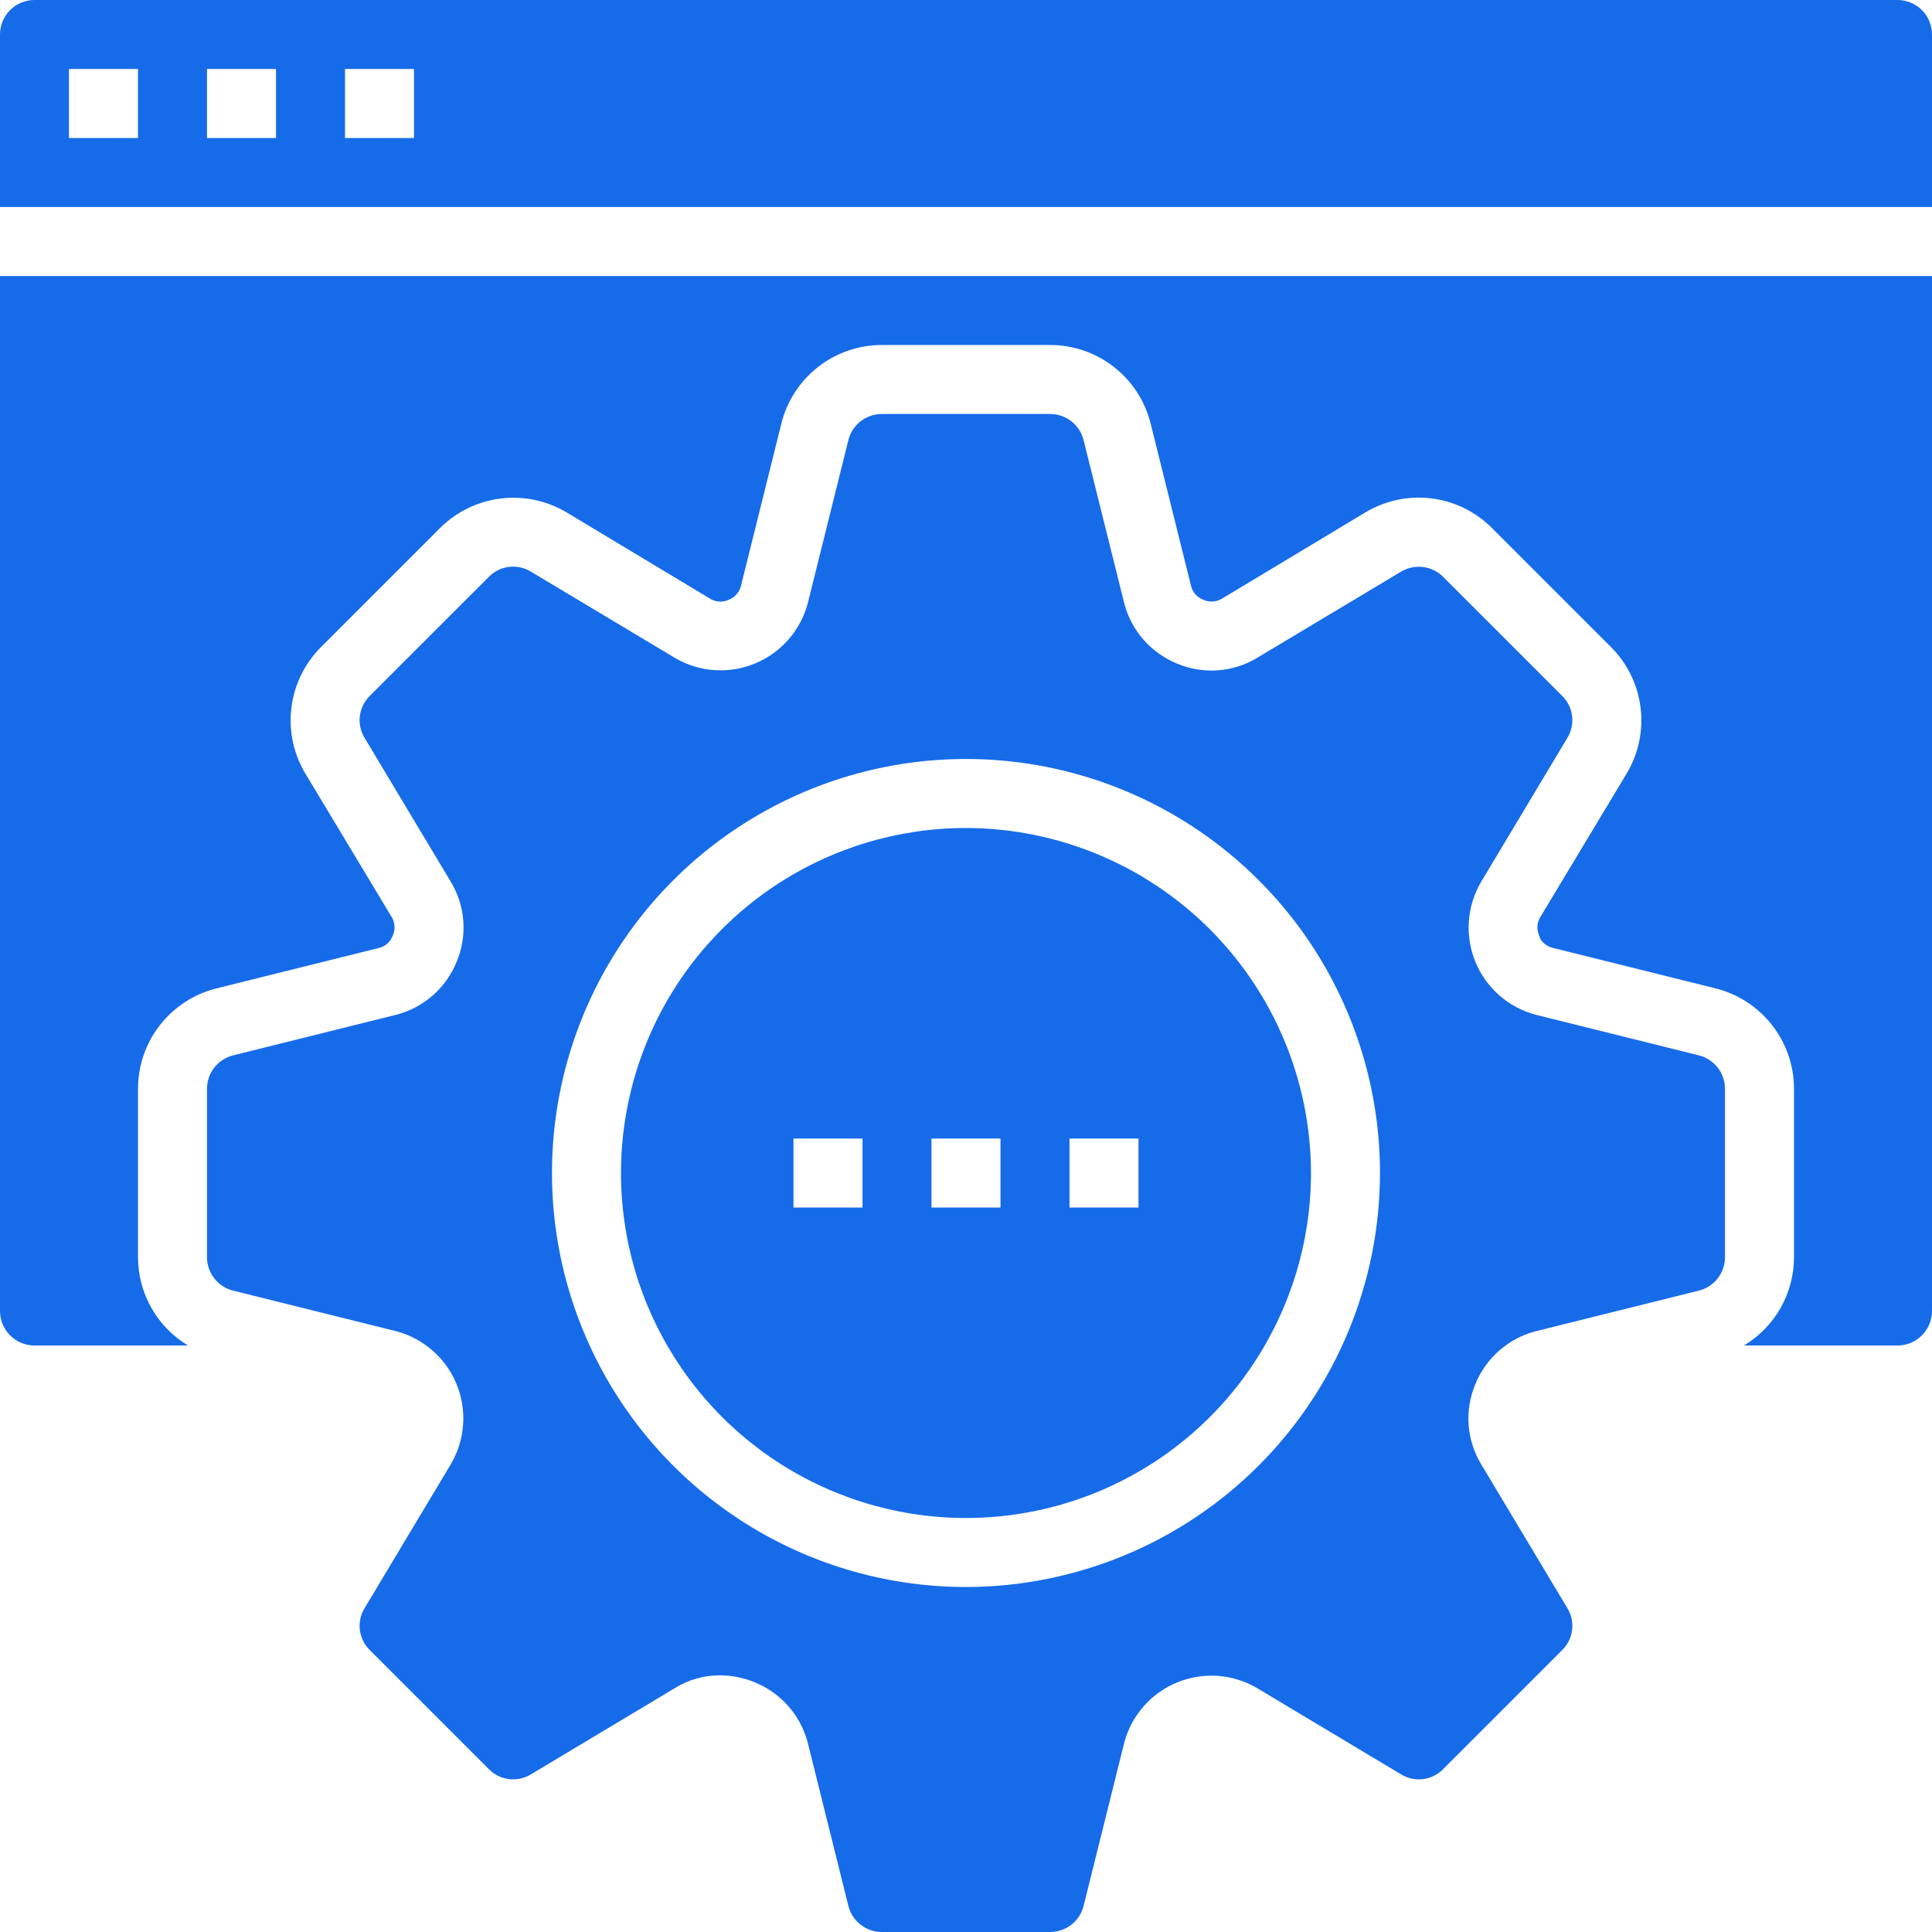
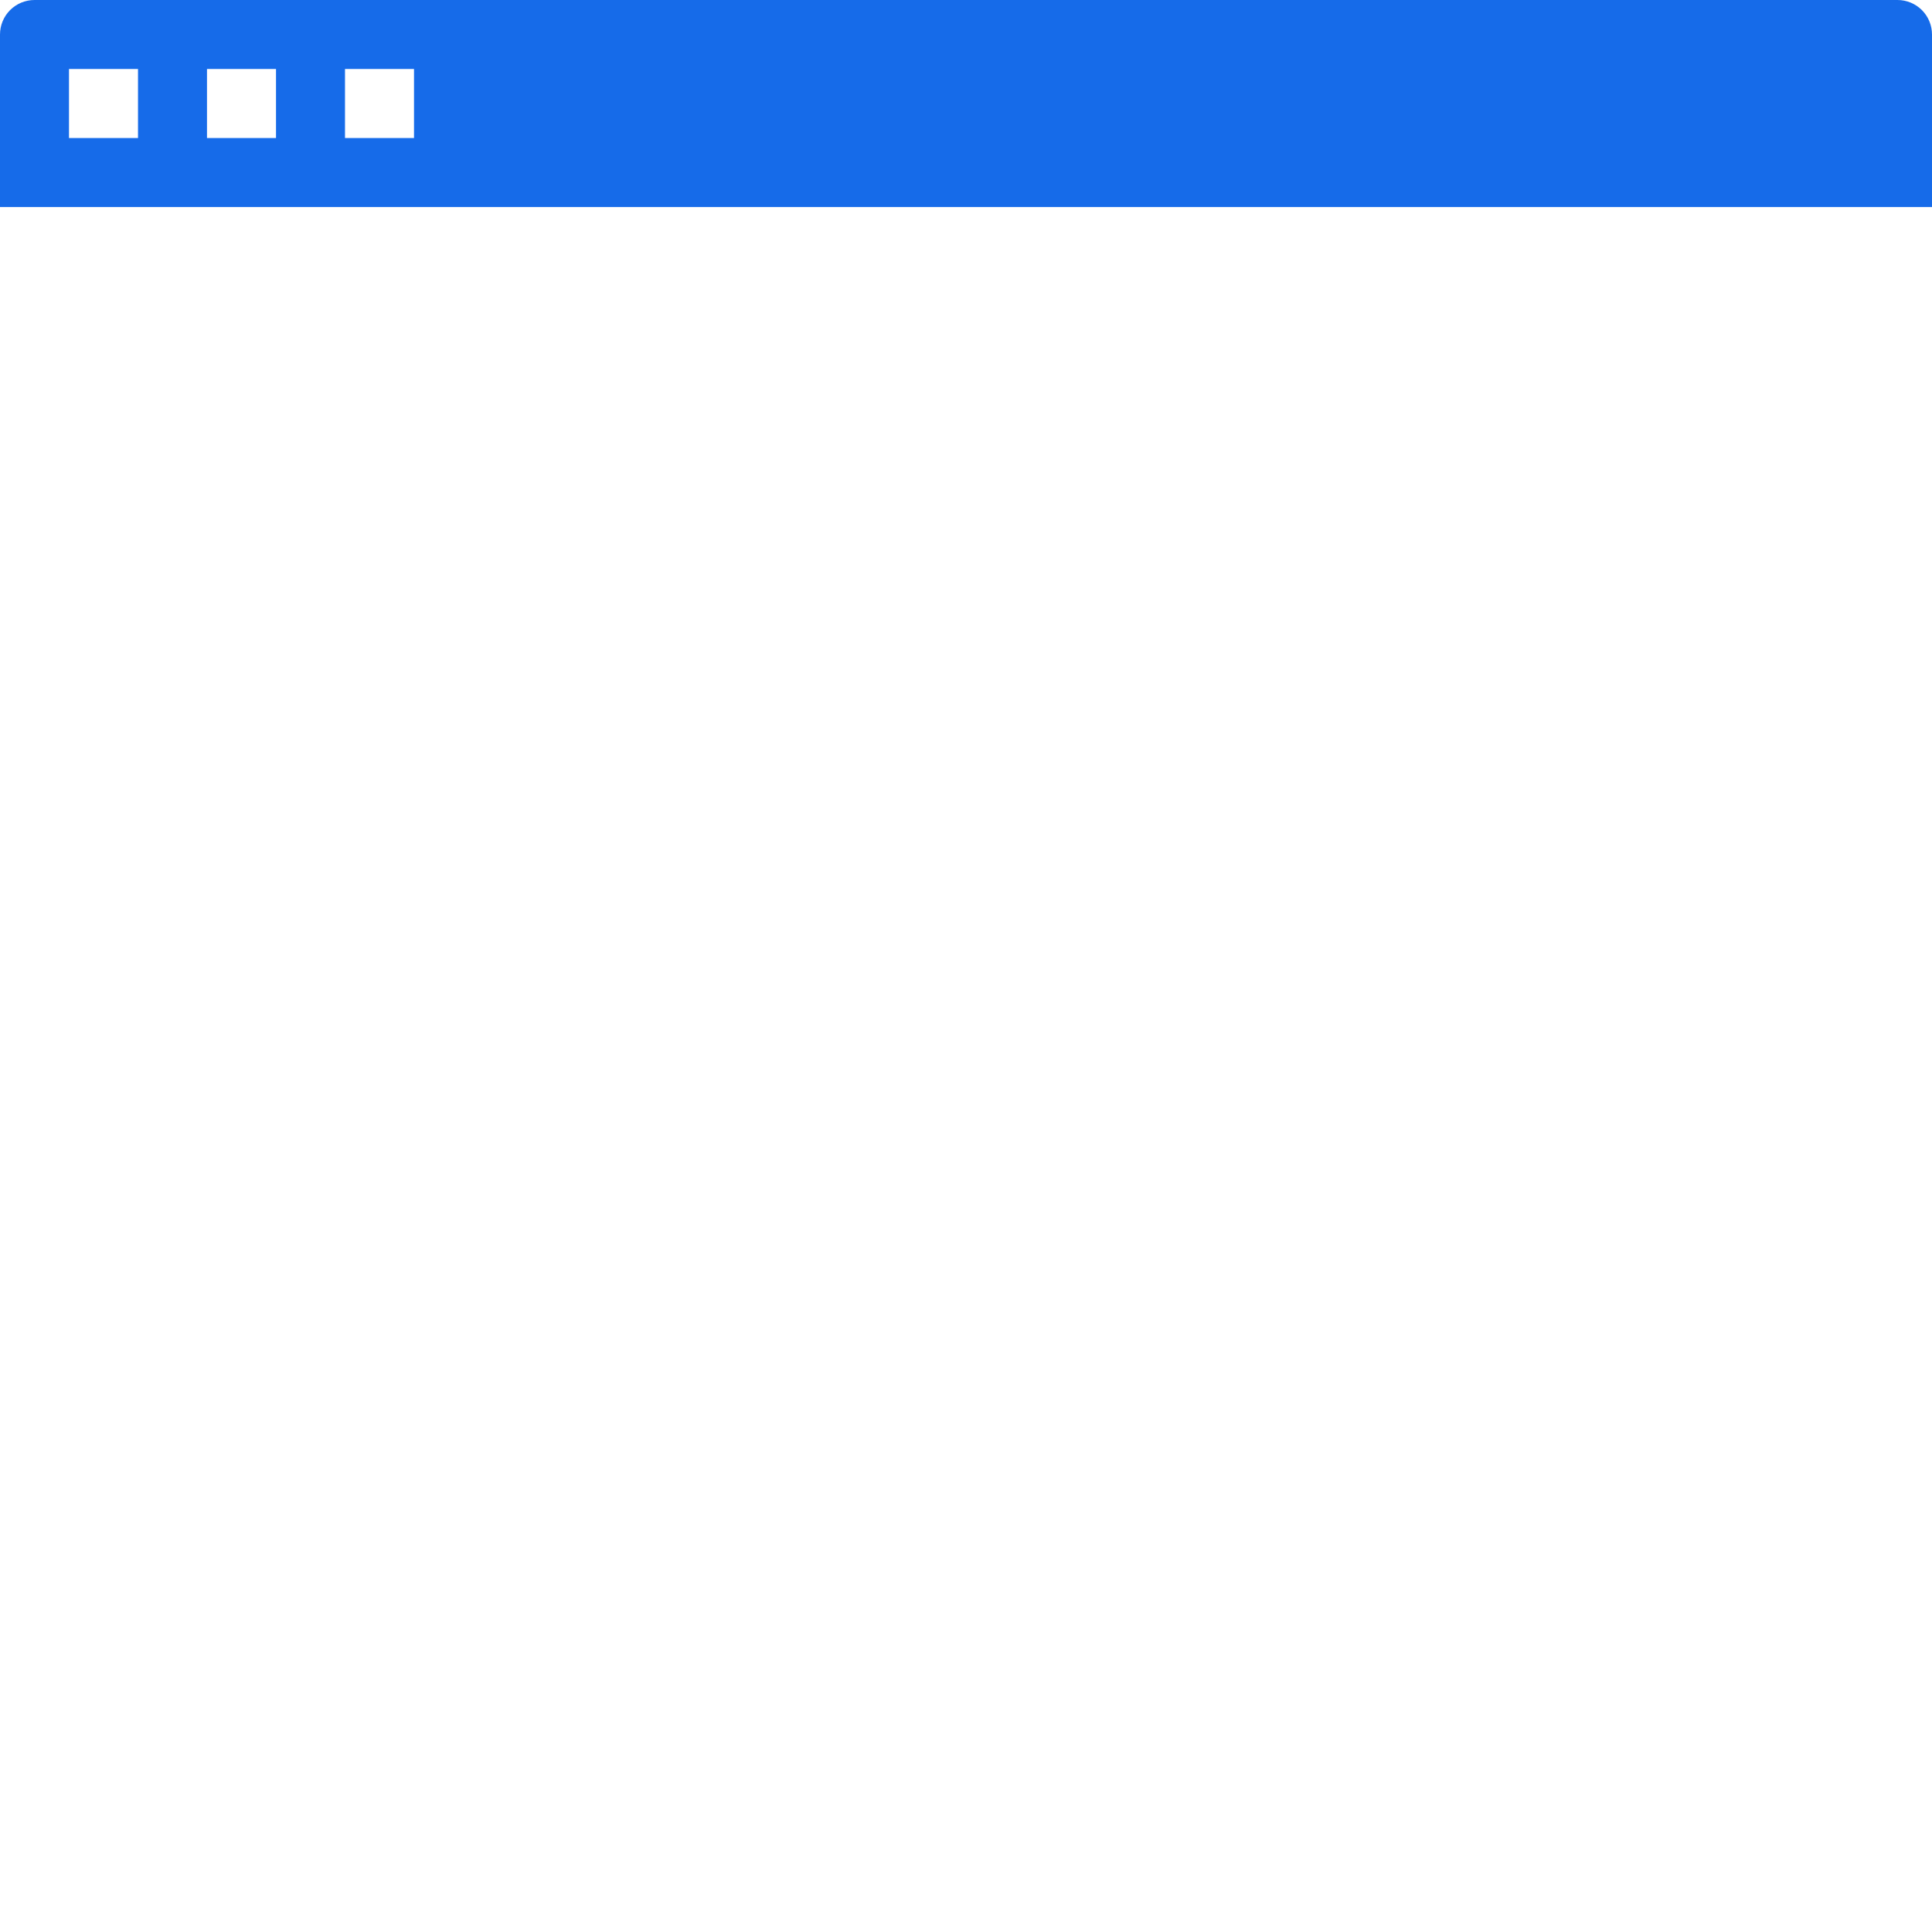
<svg xmlns="http://www.w3.org/2000/svg" width="58" height="58" viewBox="0 0 58 58" fill="none">
-   <path d="M50.998 31.682L46.089 30.46C45.689 30.352 45.319 30.153 45.008 29.879C44.697 29.605 44.452 29.263 44.294 28.88C44.136 28.496 44.068 28.082 44.096 27.668C44.123 27.254 44.245 26.852 44.452 26.494L47.052 22.154C47.173 21.957 47.224 21.724 47.196 21.495C47.167 21.265 47.062 21.052 46.897 20.89L43.324 17.317C43.16 17.154 42.947 17.05 42.718 17.022C42.489 16.994 42.258 17.043 42.06 17.162L37.72 19.761C37.365 19.971 36.966 20.096 36.554 20.124C36.142 20.153 35.73 20.085 35.349 19.927C34.961 19.771 34.615 19.527 34.338 19.215C34.061 18.902 33.861 18.529 33.754 18.125L32.531 13.216C32.476 12.991 32.347 12.792 32.165 12.649C31.983 12.506 31.758 12.429 31.527 12.428H26.472C26.241 12.429 26.017 12.506 25.834 12.649C25.652 12.792 25.523 12.991 25.468 13.216L24.246 18.125C24.137 18.525 23.938 18.895 23.664 19.206C23.39 19.517 23.048 19.761 22.665 19.919C22.282 20.078 21.867 20.145 21.453 20.118C21.04 20.091 20.638 19.969 20.279 19.761L15.939 17.162C15.742 17.041 15.51 16.99 15.28 17.018C15.051 17.046 14.838 17.152 14.676 17.317L11.102 20.89C10.937 21.052 10.832 21.265 10.803 21.495C10.775 21.724 10.826 21.957 10.947 22.154L13.547 26.494C13.757 26.849 13.881 27.248 13.91 27.66C13.938 28.072 13.871 28.484 13.712 28.865C13.557 29.253 13.313 29.599 13 29.876C12.687 30.153 12.314 30.353 11.91 30.46L7.001 31.682C6.776 31.738 6.577 31.867 6.434 32.049C6.292 32.231 6.214 32.456 6.214 32.687V37.741C6.214 37.973 6.292 38.197 6.434 38.379C6.577 38.561 6.776 38.691 7.001 38.746L11.91 39.968C12.31 40.077 12.68 40.276 12.992 40.55C13.303 40.824 13.547 41.165 13.705 41.549C13.863 41.932 13.931 42.346 13.903 42.76C13.876 43.174 13.754 43.576 13.547 43.935L10.947 48.275C10.826 48.472 10.775 48.704 10.803 48.934C10.832 49.163 10.937 49.376 11.102 49.538L14.676 53.111C14.838 53.277 15.051 53.382 15.28 53.41C15.51 53.438 15.742 53.388 15.939 53.267L20.279 50.667C20.681 50.422 21.144 50.293 21.615 50.294C21.97 50.296 22.322 50.366 22.651 50.501C23.038 50.657 23.384 50.901 23.661 51.214C23.938 51.527 24.138 51.9 24.246 52.303L25.468 57.213C25.523 57.437 25.652 57.637 25.834 57.779C26.017 57.922 26.241 58 26.472 58H31.527C31.758 58 31.983 57.922 32.165 57.779C32.347 57.637 32.476 57.437 32.531 57.213L33.754 52.303C33.862 51.903 34.061 51.533 34.335 51.222C34.609 50.911 34.951 50.667 35.334 50.509C35.717 50.351 36.132 50.283 36.546 50.31C36.959 50.338 37.361 50.46 37.72 50.667L42.06 53.267C42.257 53.388 42.489 53.438 42.719 53.41C42.949 53.382 43.162 53.277 43.324 53.111L46.897 49.538C47.062 49.376 47.167 49.163 47.196 48.934C47.224 48.704 47.173 48.472 47.052 48.275L44.452 43.935C44.242 43.58 44.118 43.18 44.089 42.769C44.061 42.357 44.128 41.944 44.287 41.563C44.442 41.175 44.686 40.829 44.999 40.553C45.312 40.276 45.685 40.076 46.089 39.968L50.998 38.746C51.223 38.691 51.422 38.561 51.565 38.379C51.708 38.197 51.785 37.973 51.785 37.741V32.687C51.785 32.456 51.708 32.231 51.565 32.049C51.422 31.867 51.223 31.738 50.998 31.682ZM29 47.643C26.541 47.643 24.139 46.914 22.095 45.548C20.051 44.182 18.458 42.241 17.517 39.97C16.576 37.699 16.33 35.2 16.81 32.789C17.289 30.379 18.473 28.164 20.211 26.426C21.949 24.688 24.164 23.504 26.575 23.024C28.986 22.545 31.485 22.791 33.756 23.732C36.027 24.672 37.968 26.265 39.334 28.309C40.699 30.353 41.428 32.756 41.428 35.214C41.425 38.51 40.115 41.669 37.785 43.999C35.455 46.33 32.295 47.64 29 47.643Z" fill="#166BE9" />
-   <path d="M0 39.357C0 39.632 0.109 39.895 0.303 40.089C0.498 40.284 0.761 40.393 1.036 40.393H5.645C5.187 40.118 4.808 39.729 4.545 39.265C4.282 38.8 4.143 38.275 4.143 37.741V32.687C4.143 31.994 4.374 31.322 4.8 30.776C5.226 30.23 5.822 29.842 6.494 29.673L11.403 28.451C11.49 28.426 11.57 28.381 11.636 28.32C11.703 28.259 11.754 28.183 11.786 28.099C11.826 28.014 11.846 27.922 11.844 27.828C11.842 27.735 11.819 27.643 11.776 27.56L9.166 23.221C8.809 22.625 8.662 21.927 8.749 21.238C8.835 20.549 9.15 19.909 9.643 19.42L13.205 15.857C13.696 15.366 14.336 15.053 15.024 14.967C15.713 14.88 16.41 15.026 17.006 15.38L21.346 17.99C21.425 18.032 21.513 18.056 21.603 18.06C21.692 18.063 21.782 18.047 21.864 18.011C21.952 17.979 22.032 17.927 22.097 17.858C22.162 17.79 22.209 17.707 22.237 17.617L23.459 12.708C23.627 12.036 24.015 11.44 24.562 11.014C25.108 10.588 25.78 10.357 26.473 10.357H31.527C32.22 10.357 32.892 10.588 33.438 11.014C33.984 11.44 34.373 12.036 34.541 12.708L35.763 17.617C35.788 17.704 35.833 17.784 35.894 17.85C35.956 17.917 36.031 17.968 36.115 18.001C36.2 18.041 36.292 18.06 36.386 18.058C36.479 18.057 36.571 18.033 36.654 17.99L40.994 15.38C41.589 15.024 42.287 14.877 42.976 14.963C43.665 15.049 44.305 15.364 44.795 15.857L48.358 19.42C48.85 19.909 49.165 20.549 49.251 21.238C49.337 21.927 49.191 22.625 48.834 23.221L46.224 27.56C46.182 27.64 46.158 27.727 46.155 27.817C46.151 27.907 46.168 27.996 46.203 28.078C46.214 28.109 46.234 28.161 46.245 28.192C46.326 28.319 46.451 28.412 46.597 28.451L51.506 29.673C52.178 29.842 52.774 30.23 53.2 30.776C53.626 31.322 53.857 31.994 53.857 32.687V37.741C53.857 38.275 53.718 38.8 53.455 39.265C53.192 39.729 52.813 40.118 52.355 40.393H56.964C57.239 40.393 57.502 40.284 57.697 40.089C57.891 39.895 58 39.632 58 39.357V8.286H0V39.357Z" fill="#166BE9" />
  <path d="M56.964 0H1.036C0.761 0 0.498 0.109 0.303 0.303C0.109 0.498 0 0.761 0 1.036V6.214H58V1.036C58 0.761 57.891 0.498 57.697 0.303C57.502 0.109 57.239 0 56.964 0ZM4.143 4.143H2.071V2.071H4.143V4.143ZM8.286 4.143H6.214V2.071H8.286V4.143ZM12.429 4.143H10.357V2.071H12.429V4.143Z" fill="#166BE9" />
-   <path d="M29 24.857C26.951 24.857 24.949 25.465 23.246 26.603C21.542 27.741 20.215 29.358 19.431 31.251C18.647 33.143 18.442 35.226 18.842 37.235C19.241 39.244 20.228 41.089 21.676 42.538C23.125 43.986 24.97 44.973 26.979 45.372C28.988 45.772 31.071 45.567 32.963 44.783C34.856 43.999 36.473 42.672 37.611 40.968C38.749 39.265 39.357 37.263 39.357 35.214C39.352 32.469 38.26 29.837 36.319 27.896C34.377 25.954 31.745 24.862 29 24.857ZM25.893 36.25H23.821V34.179H25.893V36.25ZM30.035 36.25H27.964V34.179H30.035V36.25ZM34.178 36.25H32.107V34.179H34.178V36.25Z" fill="#166BE9" />
</svg>